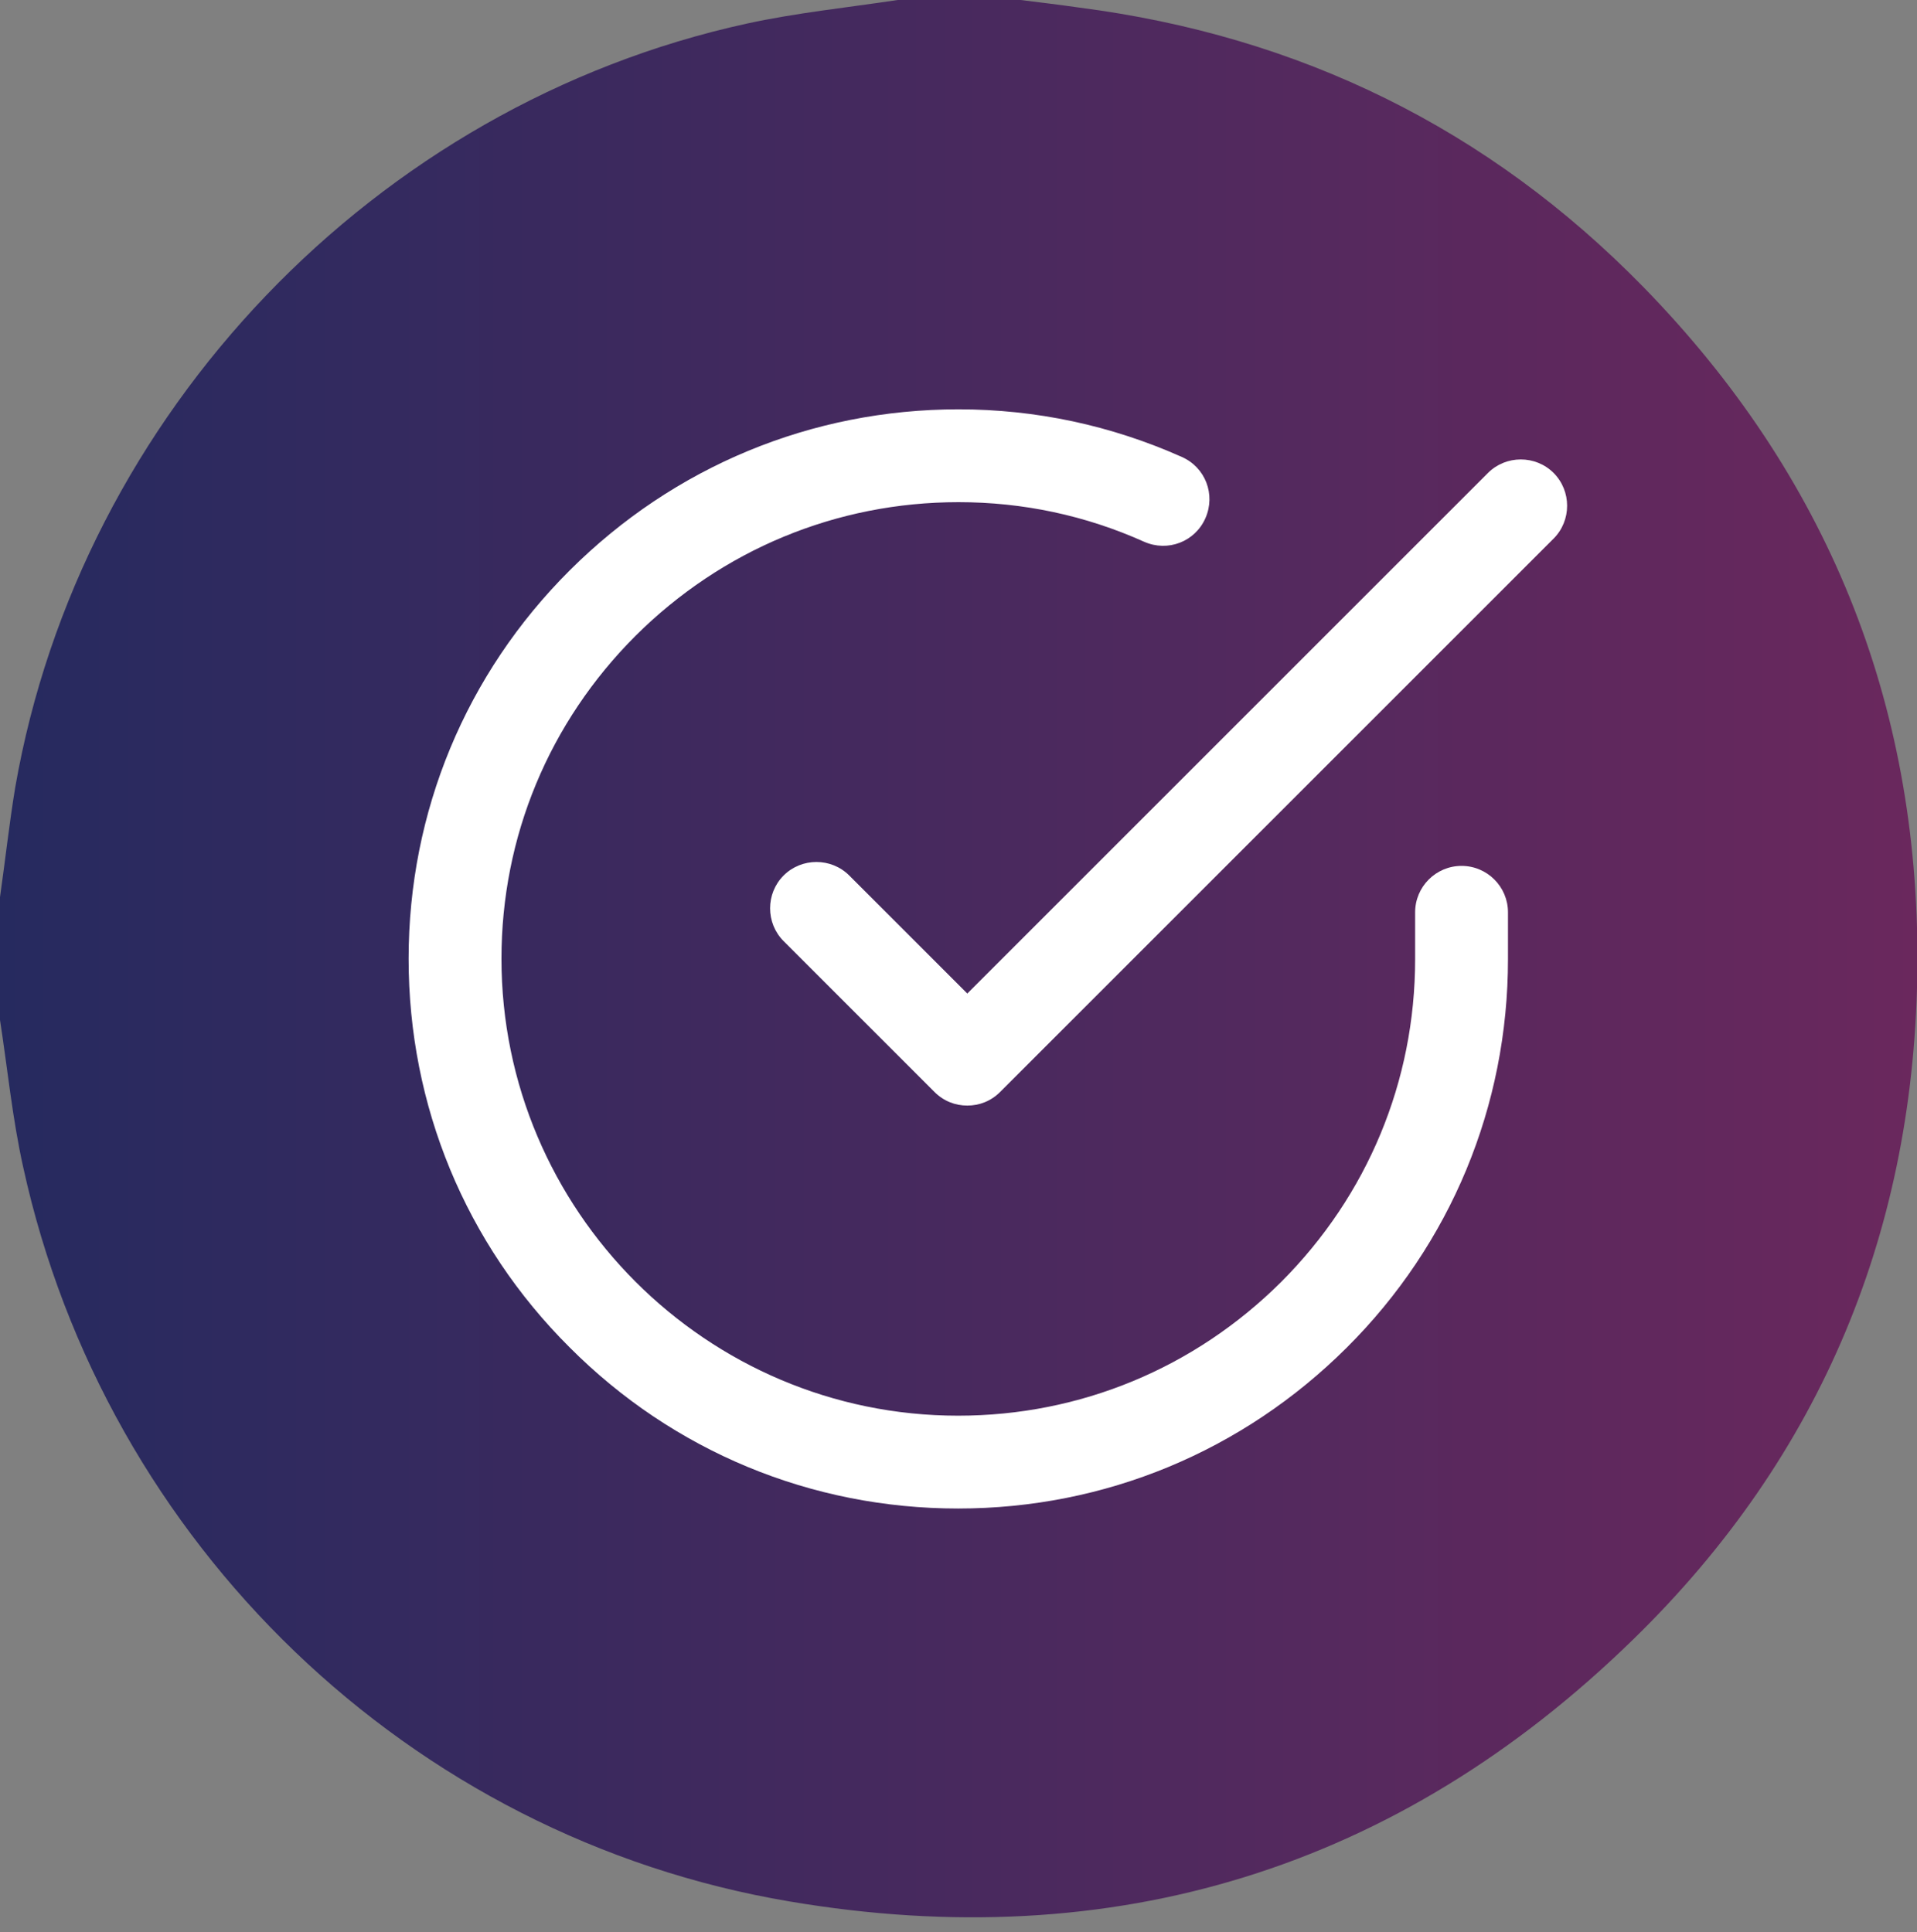
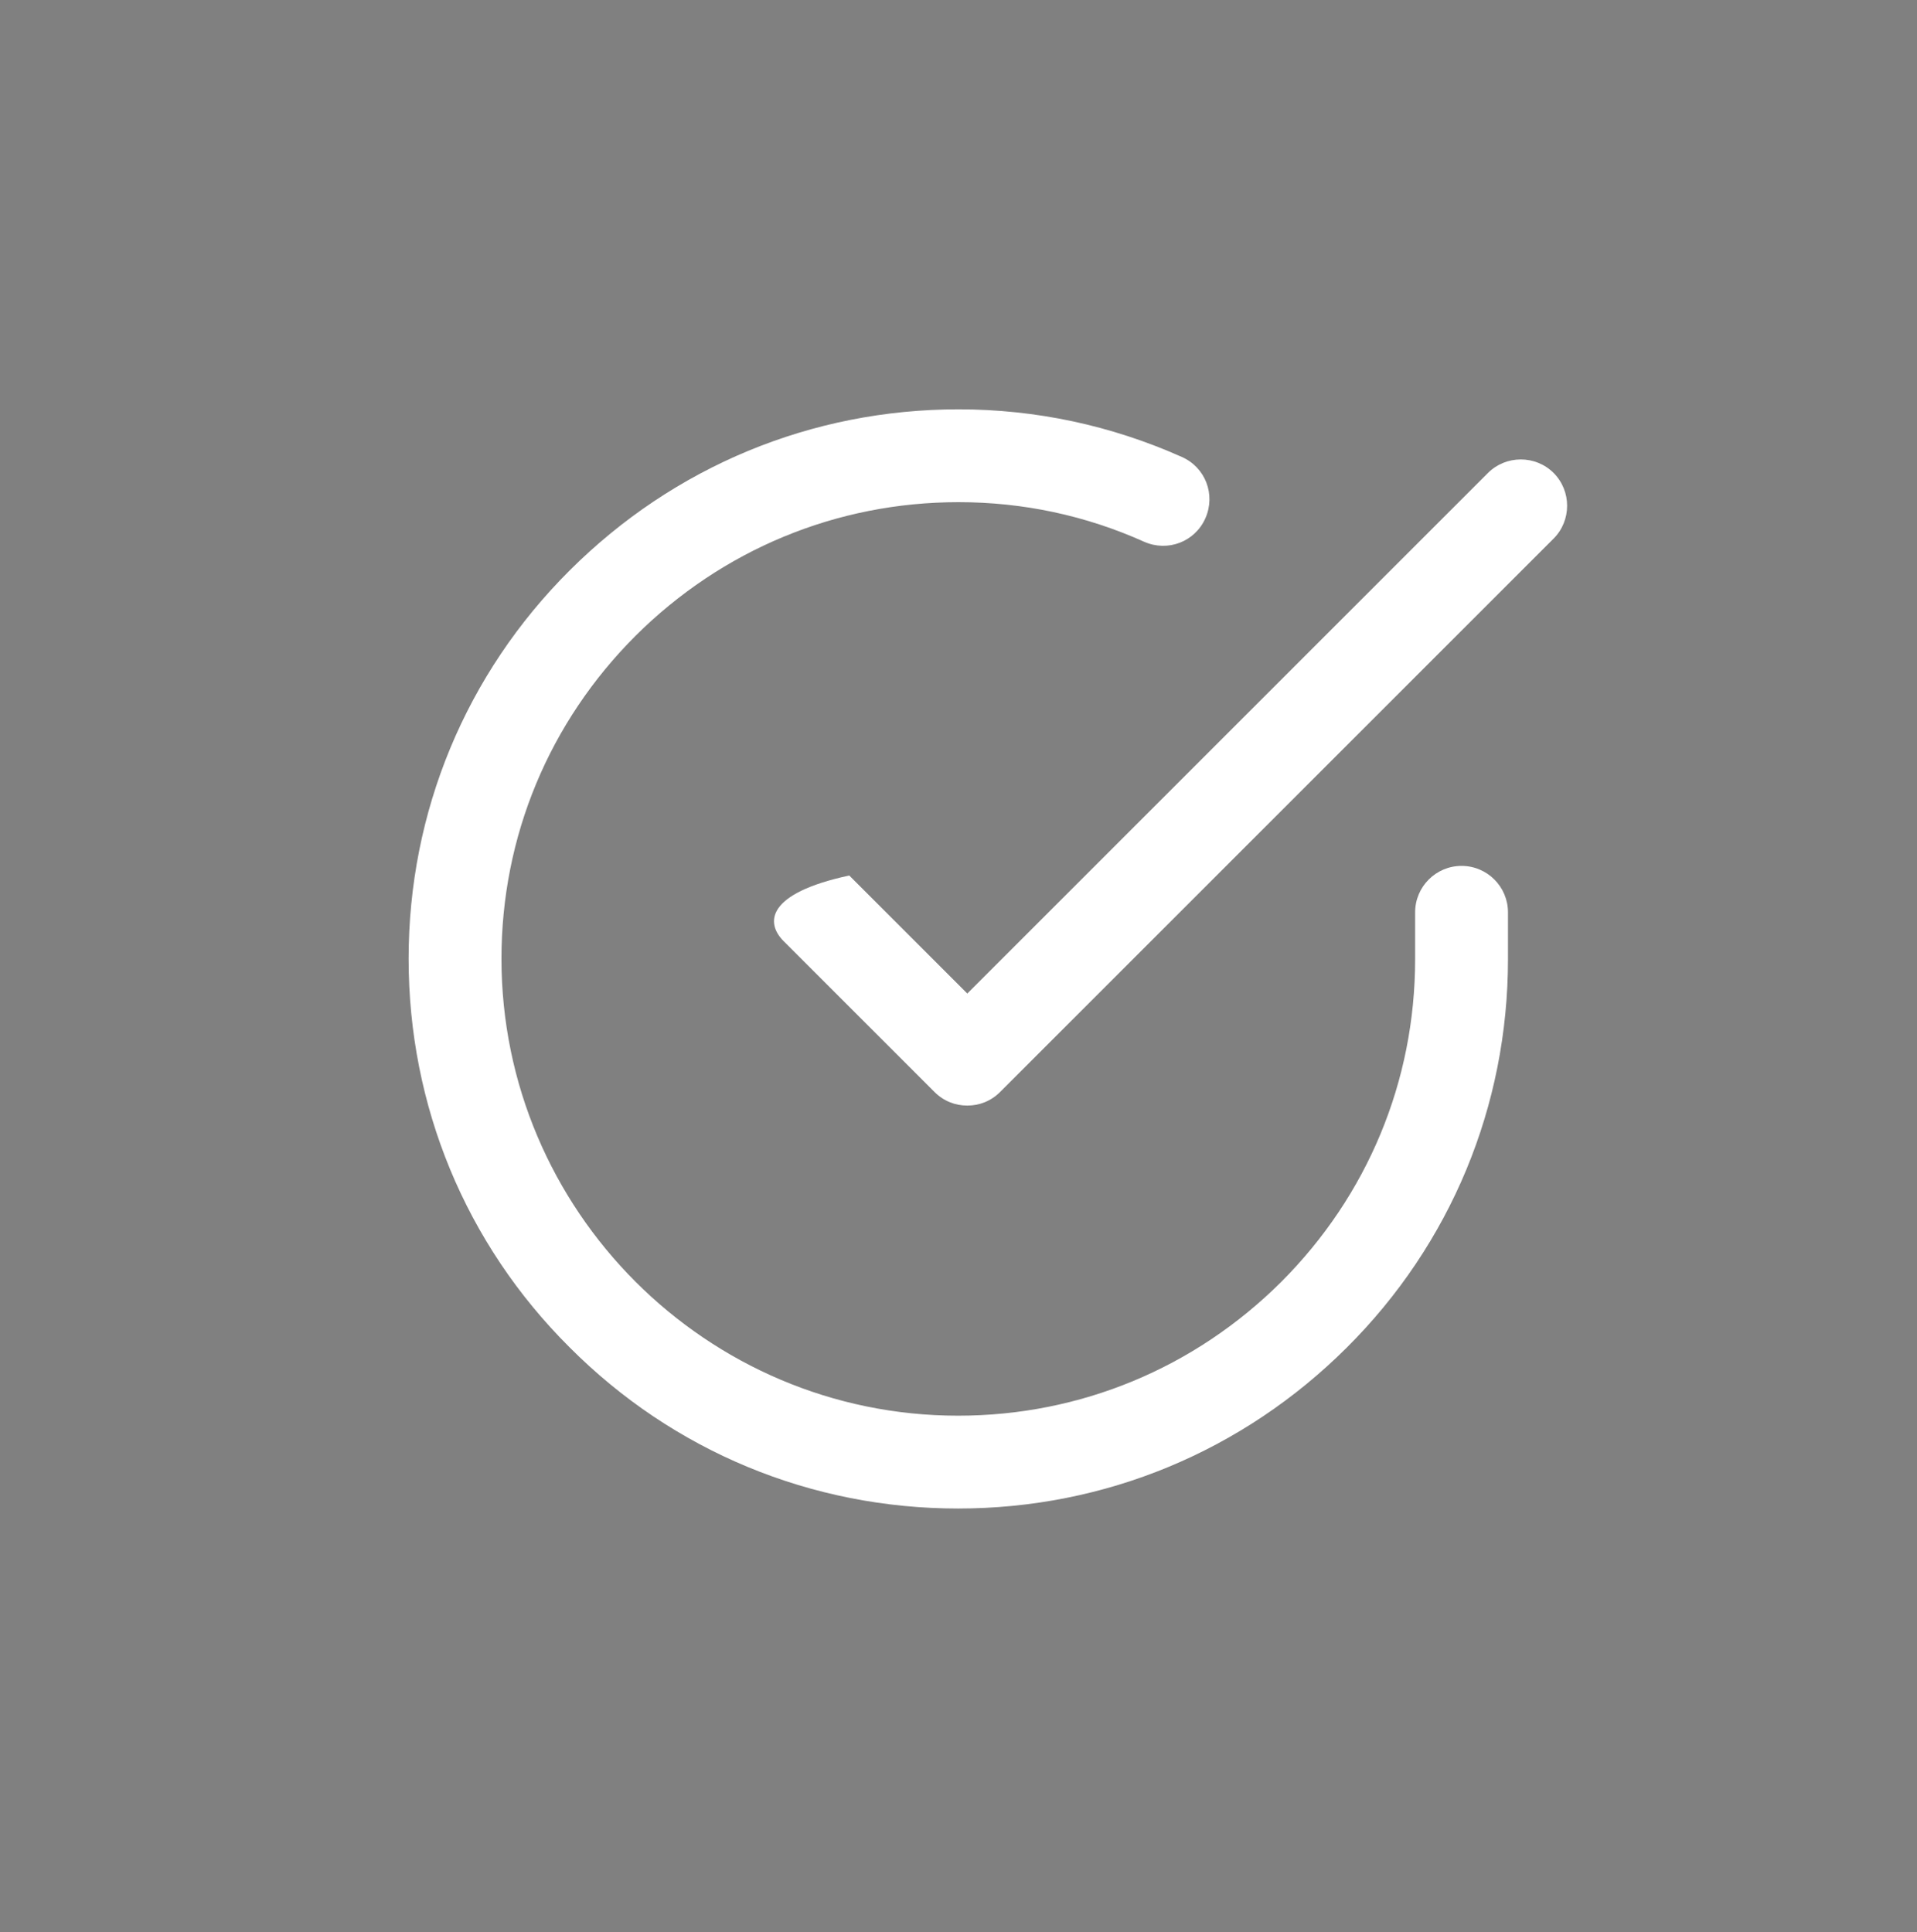
<svg xmlns="http://www.w3.org/2000/svg" width="124" height="125" viewBox="0 0 124 125" fill="none">
  <rect x="0" y="0" width="124" height="125" fill="#808080" stroke="none" />
  <g clip-path="url(#clip0_574_846)">
-     <path d="M58.065 0C60.706 0 63.346 0 66.013 0C67.281 0.155 68.549 0.311 69.818 0.492C84.056 2.33 96.275 8.31 106.293 18.561C118.149 30.702 124.129 45.38 124.026 62.388C123.922 79.448 117.839 94.178 105.646 106.06C90.424 120.919 72.018 126.563 51.076 123.016C26.483 118.874 6.834 99.873 1.501 75.513C0.803 72.381 0.492 69.171 0 65.987C0 63.346 0 60.706 0 58.039C0.337 55.684 0.595 53.302 0.984 50.946C5.203 26.716 24.256 6.782 48.306 1.527C51.516 0.828 54.803 0.492 58.065 0Z" fill="url(#paint0_linear_574_846)" />
    <path d="M94.54 56.02C92.883 56.02 91.537 57.366 91.537 59.023V62.051C91.537 69.947 88.457 77.351 82.865 82.943C77.273 88.508 69.87 91.589 61.974 91.589C45.691 91.589 32.437 78.309 32.437 62.026C32.437 54.13 35.517 46.726 41.109 41.135C46.701 35.569 54.104 32.488 62 32.488C66.168 32.488 70.206 33.343 74.012 35.051C75.539 35.724 77.299 35.051 77.972 33.524C78.645 31.996 77.972 30.236 76.445 29.563C71.863 27.518 66.996 26.482 62 26.482C52.499 26.482 43.594 30.184 36.864 36.889C30.133 43.594 26.431 52.525 26.431 62.026C26.431 71.526 30.107 80.457 36.838 87.162C43.542 93.893 52.474 97.595 61.974 97.595C71.475 97.595 80.38 93.893 87.111 87.188C93.841 80.483 97.543 71.552 97.543 62.051V59.023C97.543 57.366 96.197 56.02 94.54 56.02Z" fill="white" />
-     <path d="M100.494 30.598C99.329 29.433 97.414 29.433 96.249 30.598L62.569 64.278L54.933 56.641C53.768 55.476 51.852 55.476 50.687 56.641C49.522 57.806 49.522 59.721 50.687 60.886L60.447 70.646C61.042 71.241 61.793 71.526 62.569 71.526C63.346 71.526 64.097 71.241 64.692 70.646L100.494 34.844C101.659 33.679 101.659 31.763 100.494 30.598Z" fill="white" />
+     <path d="M100.494 30.598C99.329 29.433 97.414 29.433 96.249 30.598L62.569 64.278L54.933 56.641C49.522 57.806 49.522 59.721 50.687 60.886L60.447 70.646C61.042 71.241 61.793 71.526 62.569 71.526C63.346 71.526 64.097 71.241 64.692 70.646L100.494 34.844C101.659 33.679 101.659 31.763 100.494 30.598Z" fill="white" />
  </g>
  <defs>
    <linearGradient id="paint0_linear_574_846" x1="0" y1="62.026" x2="124" y2="62.026" gradientUnits="userSpaceOnUse">
      <stop stop-color="#262A5F" />
      <stop offset="1" stop-color="#6A285D" />
    </linearGradient>
    <clipPath id="clip0_574_846">
      <rect width="124" height="124.052" fill="white" />
    </clipPath>
  </defs>
</svg>